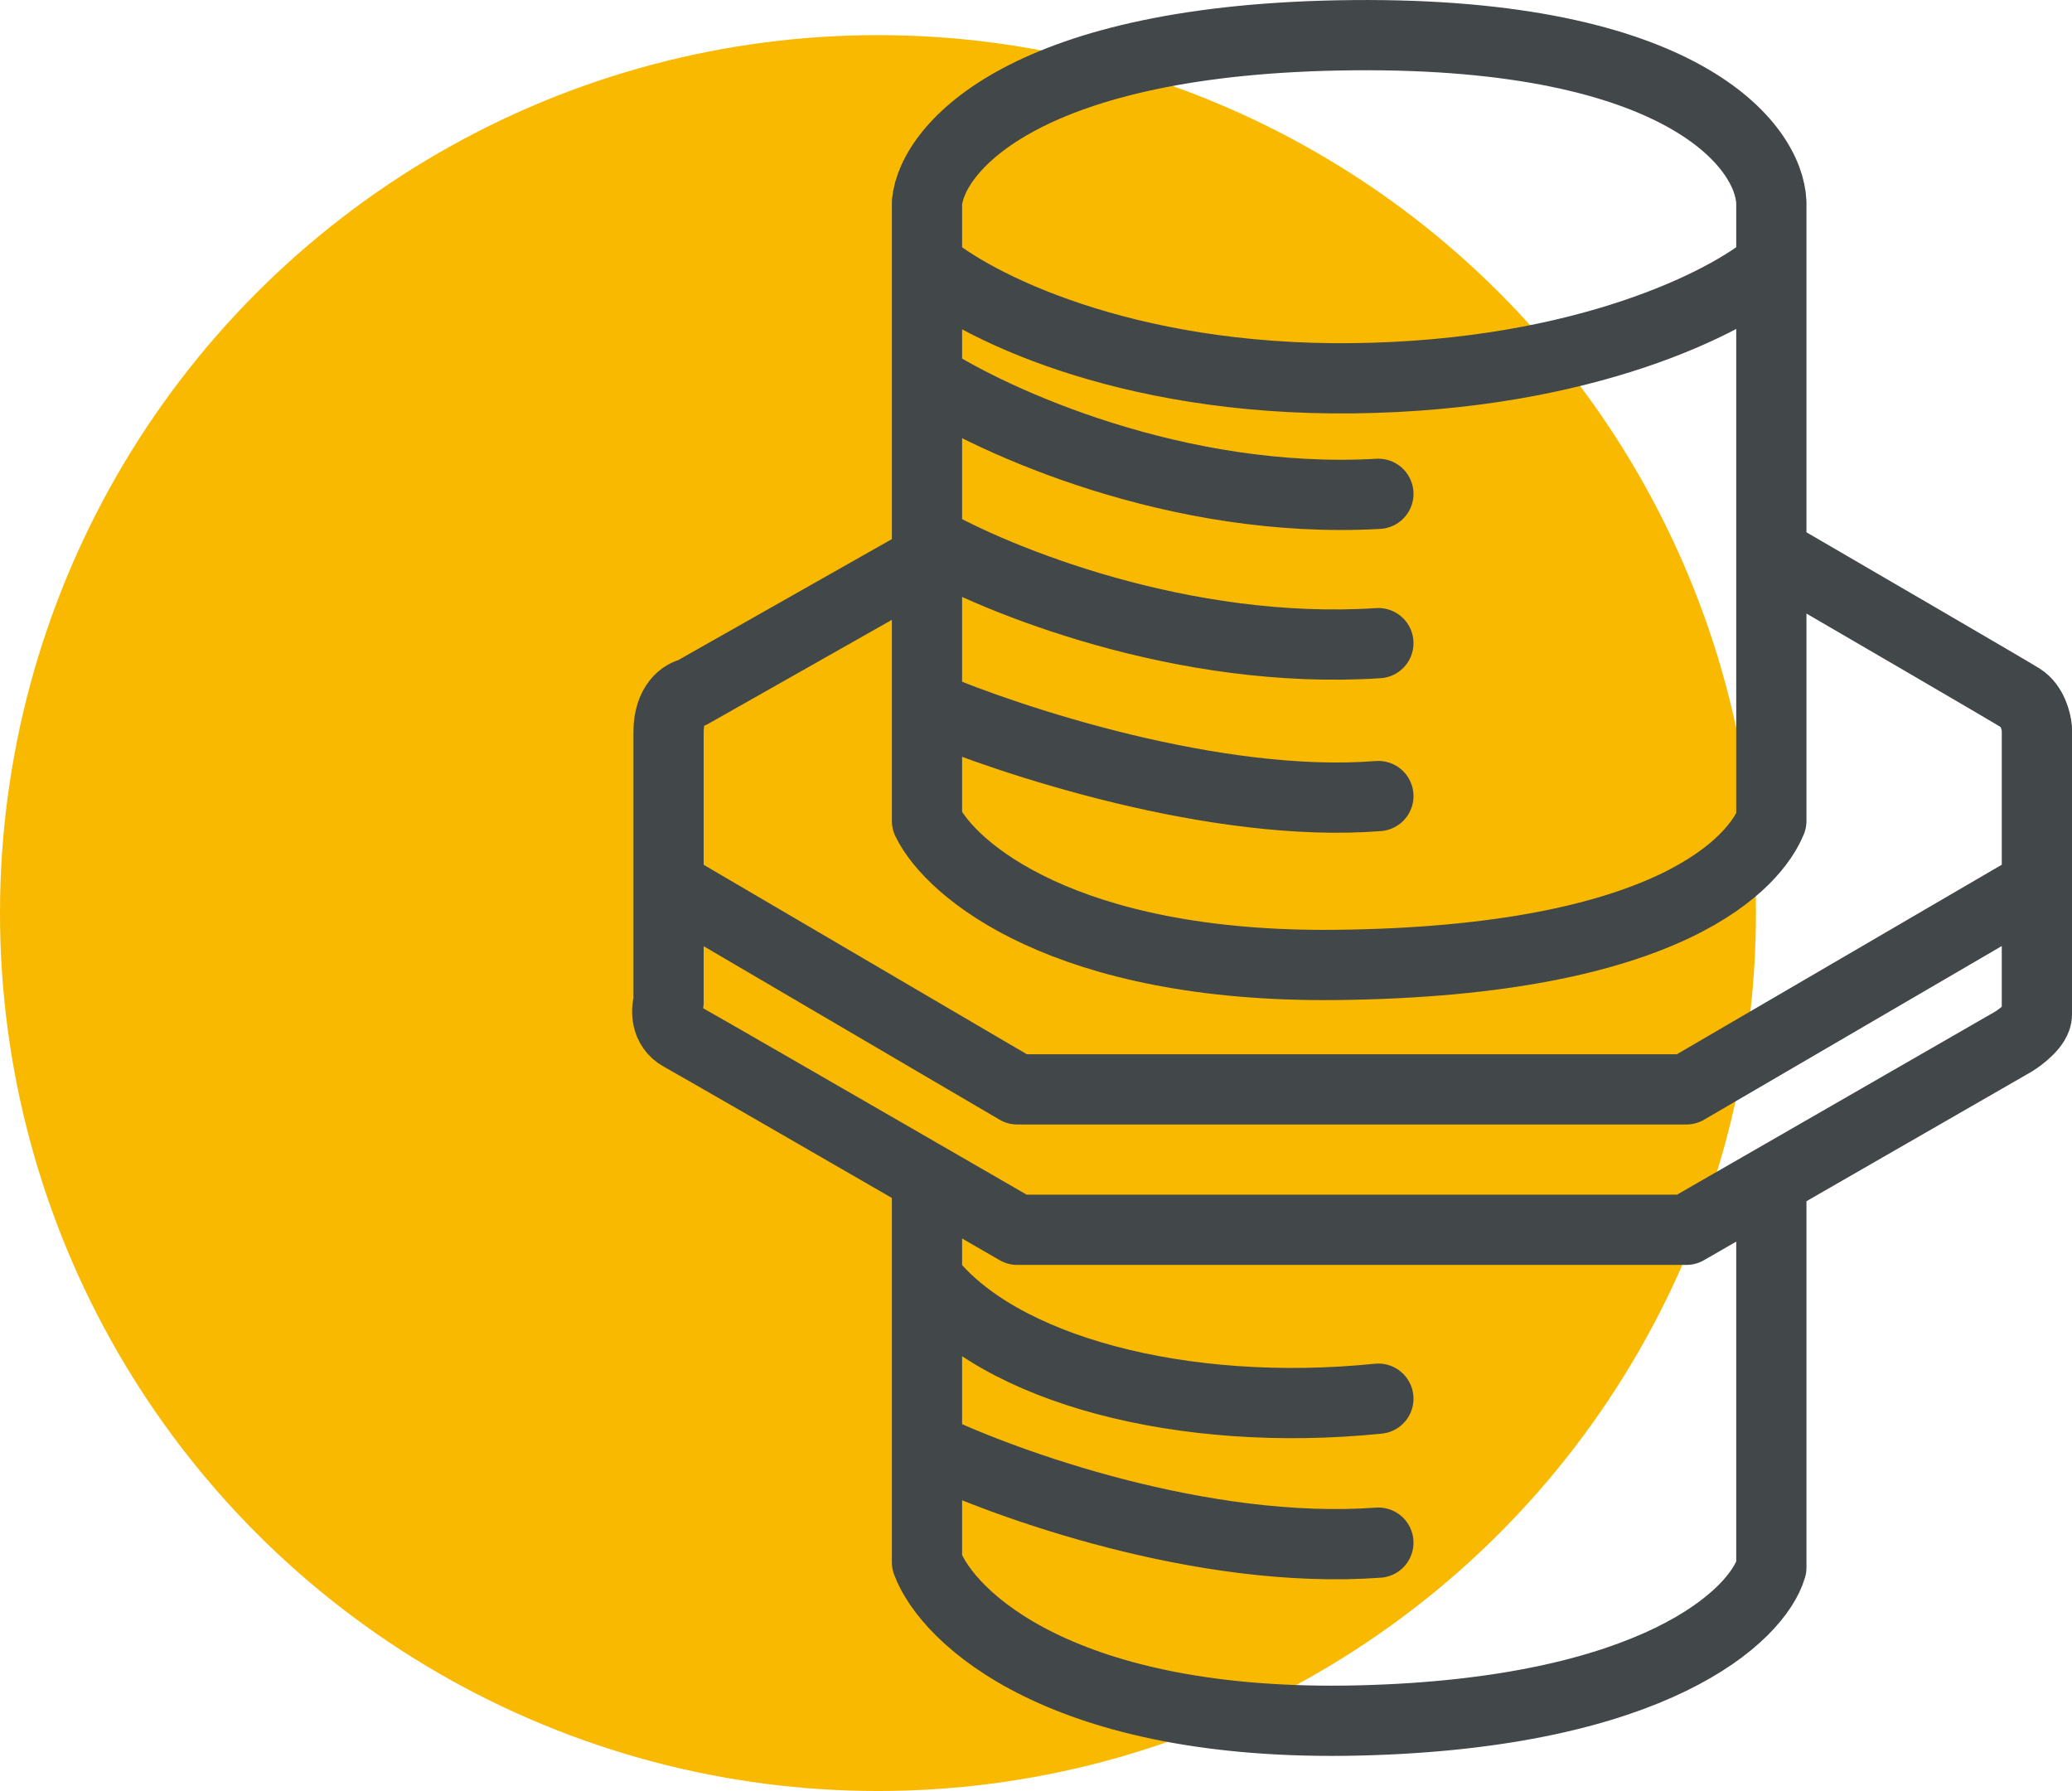
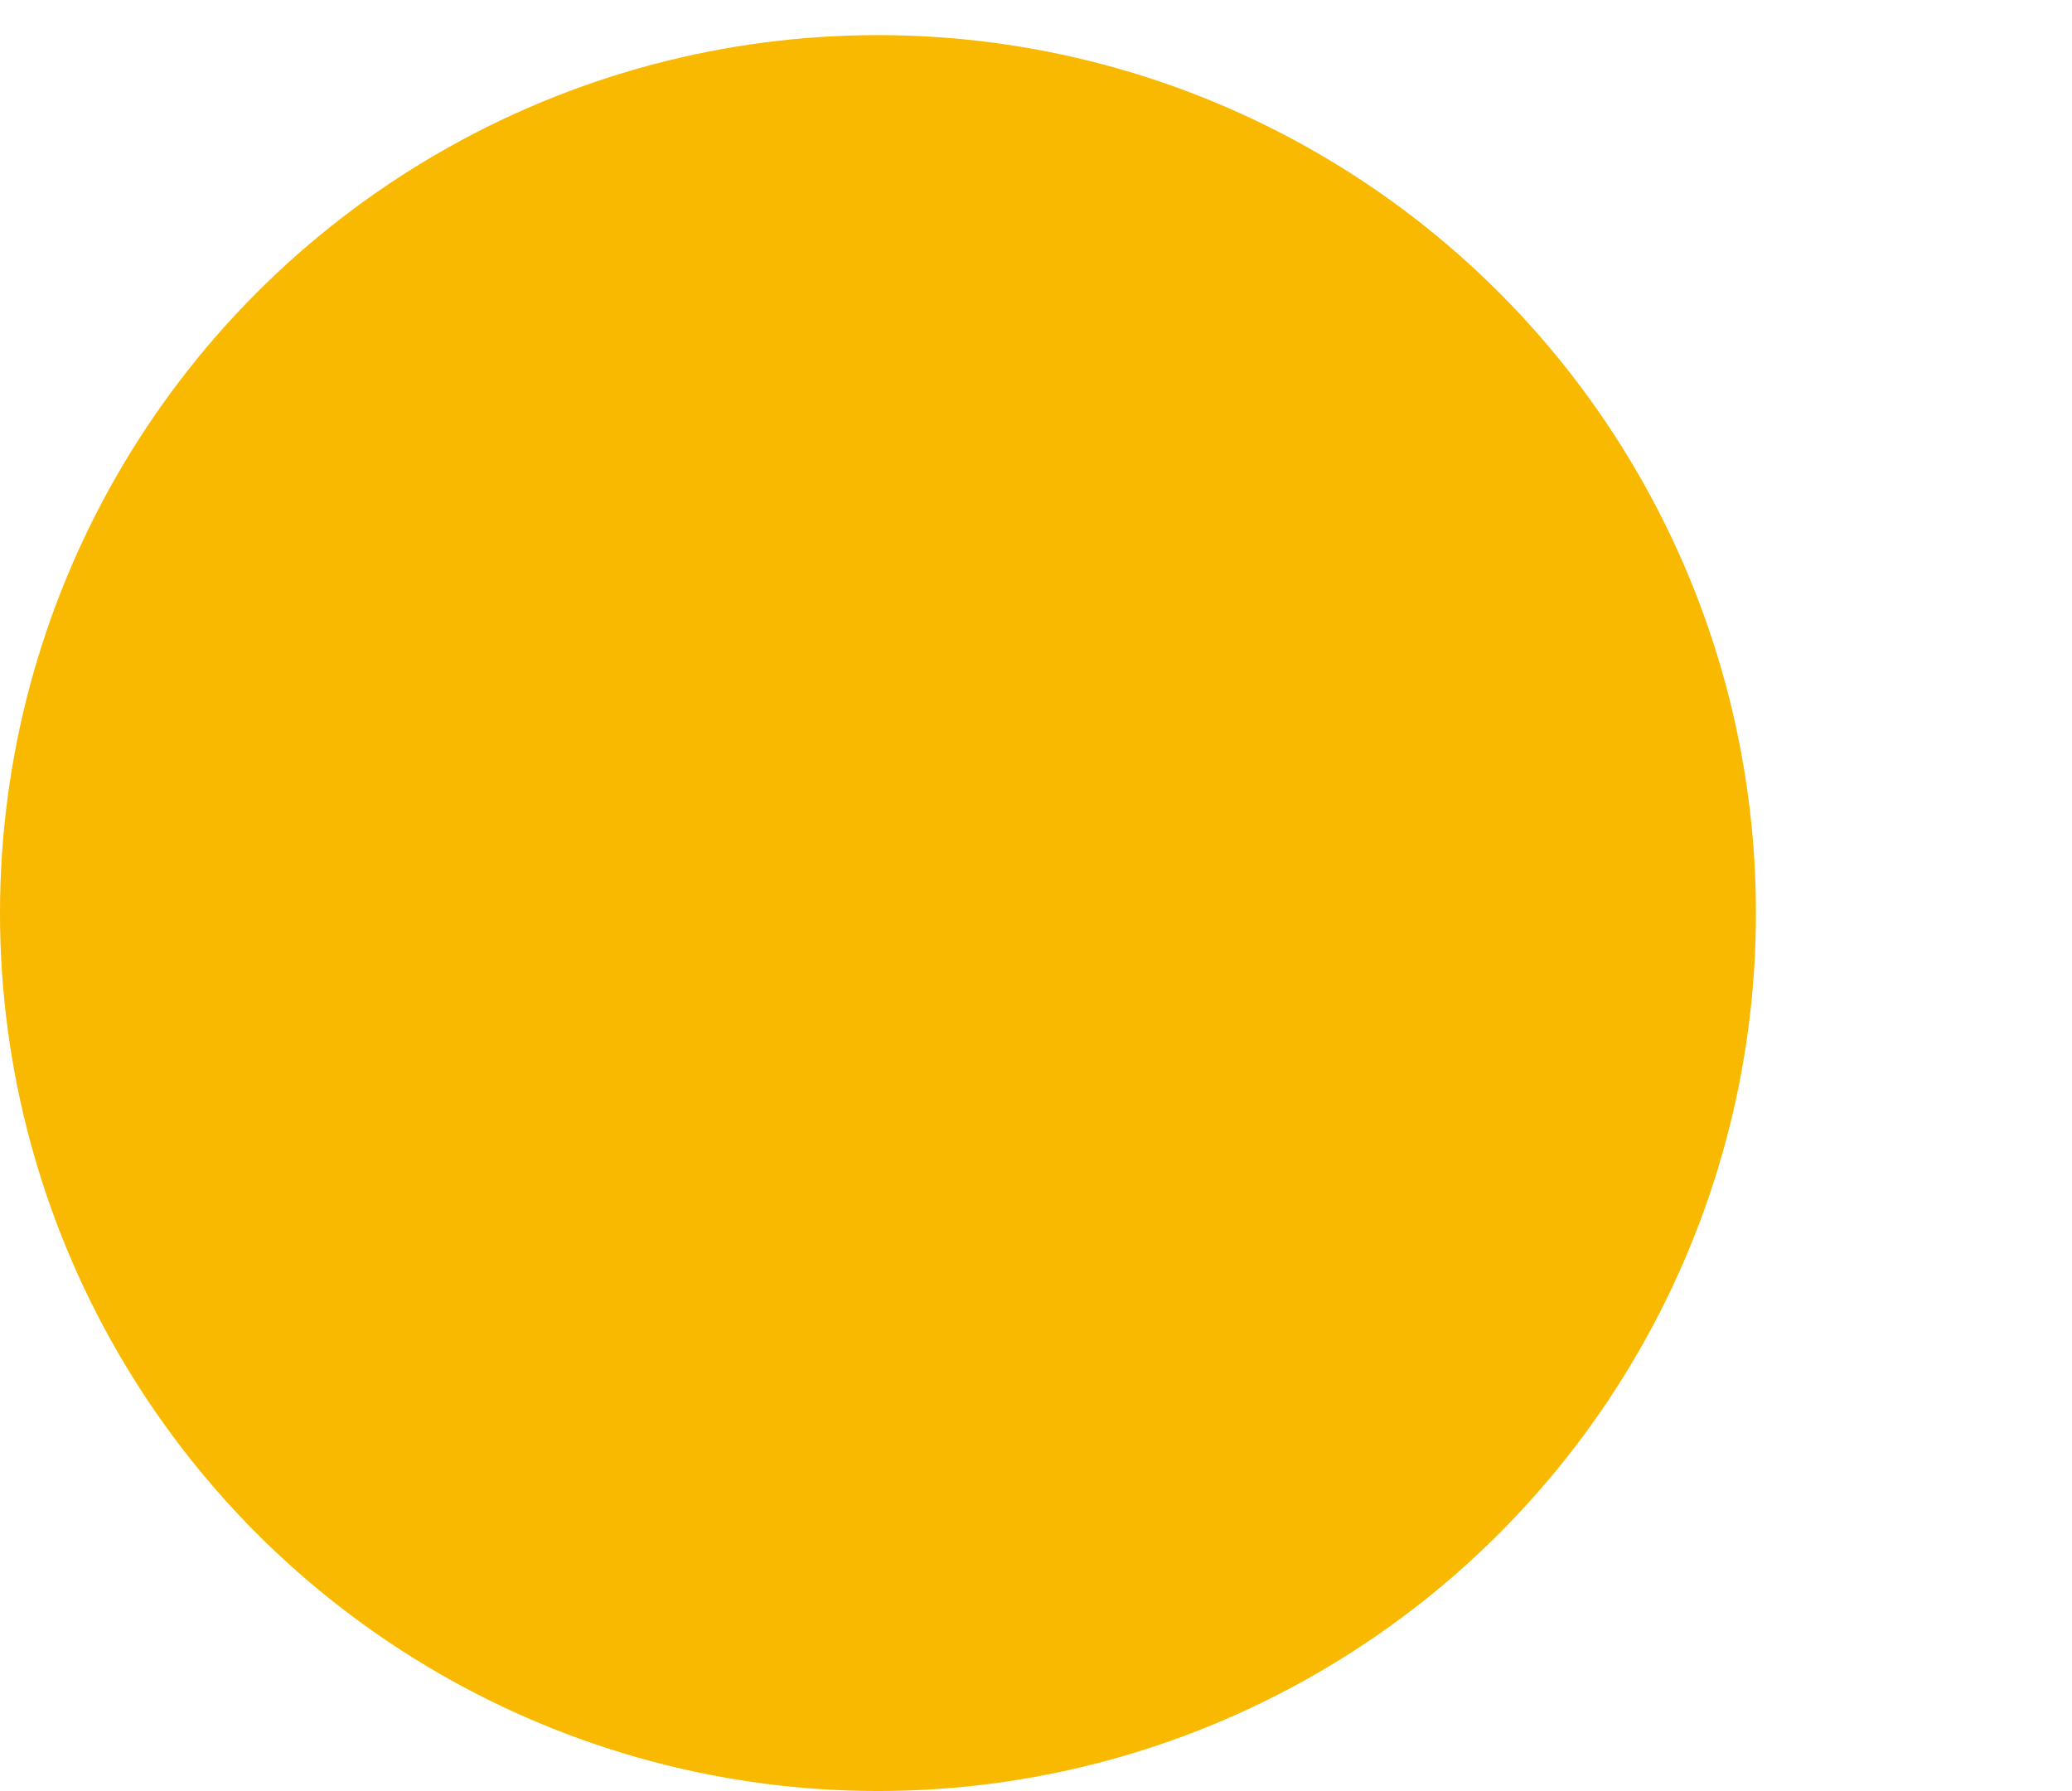
<svg xmlns="http://www.w3.org/2000/svg" width="59" height="51" viewBox="0 0 59 51" fill="none">
  <circle cx="25" cy="26" r="25" fill="#F9B900" />
-   <path d="M26.396 7.532V5.76C26.548 4.208 29.189 1.082 38.544 1.002C47.899 0.921 50.372 4.14 50.439 5.76V7.532M26.396 7.532C27.69 8.645 31.931 10.852 38.544 10.771C45.157 10.69 49.23 8.578 50.439 7.532M26.396 7.532V10.771M50.439 7.532V15.732M26.396 20.086V23.376C27.068 24.777 30.338 27.558 38.04 27.477C47.667 27.375 49.986 24.49 50.439 23.376V15.732M26.396 20.086C28.765 21.098 34.653 23.032 39.249 22.668M26.396 20.086V15.935M26.396 15.378C28.362 16.509 33.685 18.678 39.249 18.314M26.396 15.378V10.771M26.396 15.378V15.935M26.396 10.771C28.295 12.003 33.524 14.386 39.249 14.062M26.396 15.935L19.693 19.731C19.474 19.765 19.037 20.035 19.037 20.845C19.037 21.339 19.037 23.266 19.037 25.198M50.439 15.732C52.674 17.032 57.224 19.681 57.546 19.883C57.869 20.086 57.983 20.541 58 20.744C58 21.919 58 23.64 58 25.198M19.037 25.198C19.037 26.434 19.037 27.671 19.037 28.54C18.97 28.759 18.947 29.258 19.39 29.501C19.728 29.686 23.356 31.779 26.396 33.534M19.037 25.198L28.967 31.02H48.02L58 25.198M58 25.198C58 27.087 58 28.739 58 28.894C58 29.177 57.563 29.518 57.345 29.653L50.439 33.627M26.396 33.534C27.351 34.086 28.248 34.604 28.967 35.019H48.02L50.439 33.627M26.396 33.534V36.386M50.439 33.627V44.637C50.036 46.004 47.123 48.788 38.695 48.991C30.267 49.193 26.984 46.071 26.396 44.485V41.195M26.396 36.386C28.414 39 33.685 40.395 39.249 39.828M26.396 36.386V41.195M26.396 41.195C28.597 42.258 34.249 44.293 39.249 43.928" stroke="#424749" stroke-width="2" stroke-linecap="round" stroke-linejoin="round" />
</svg>